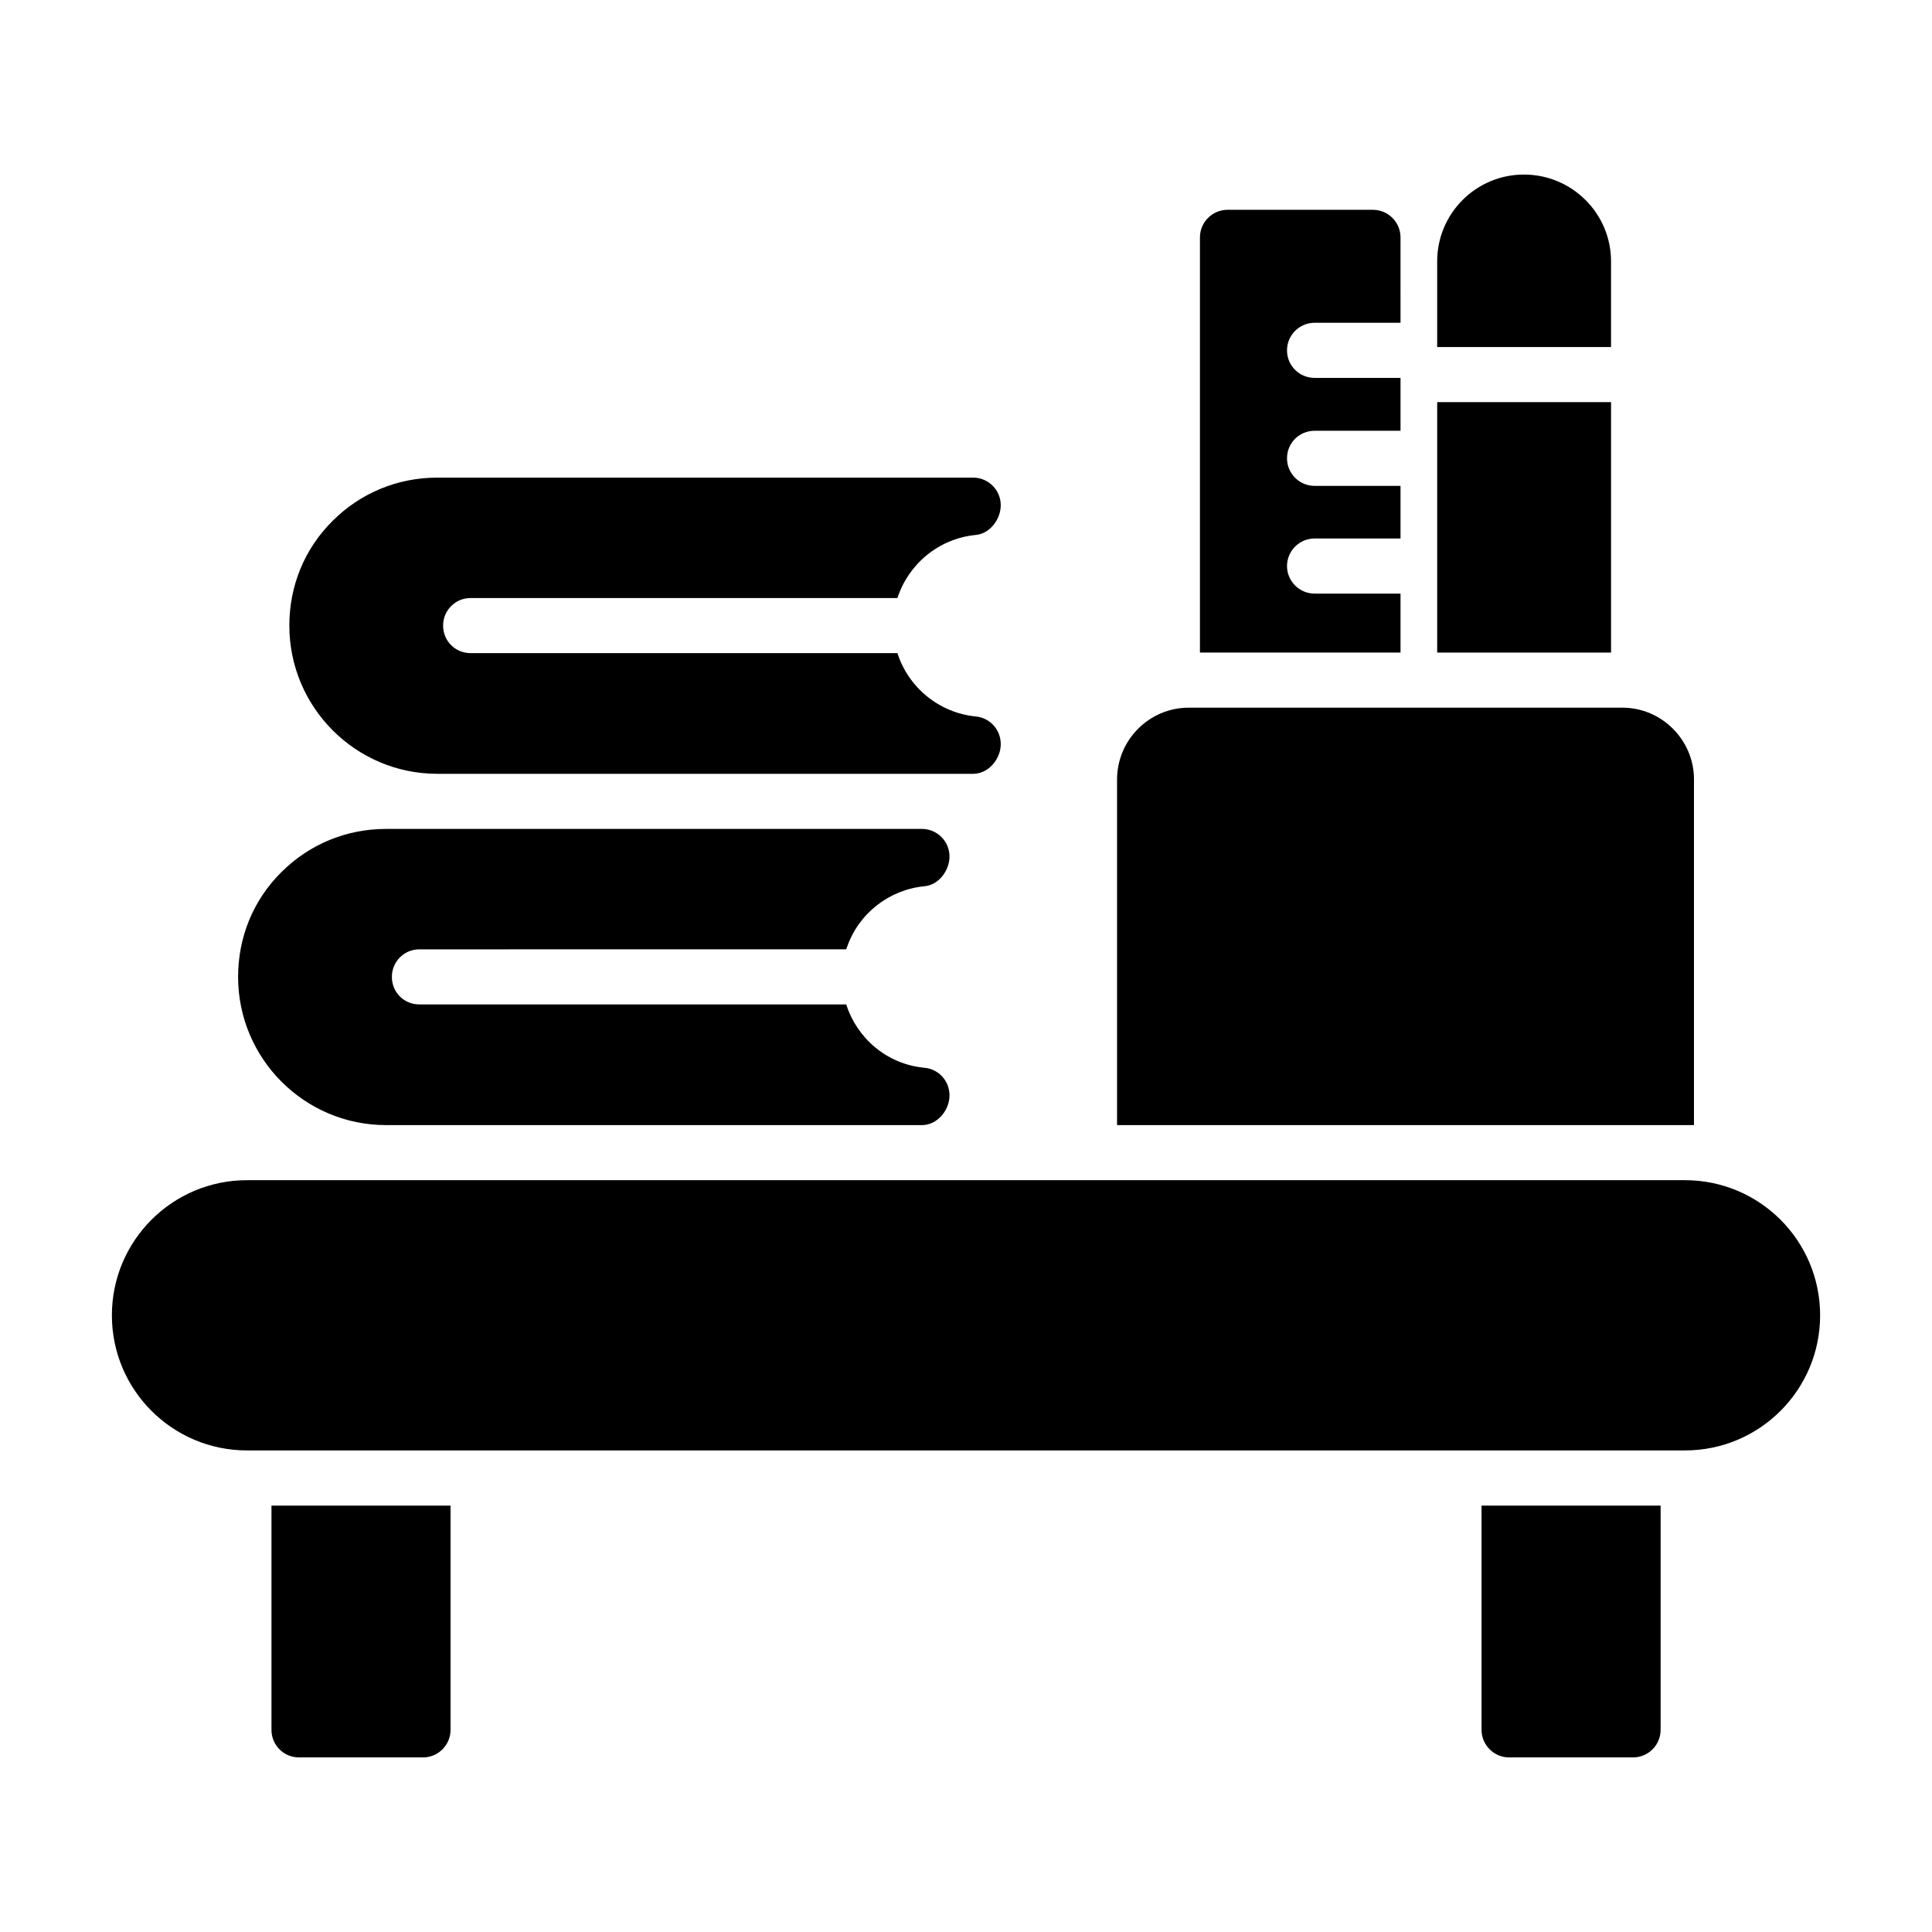
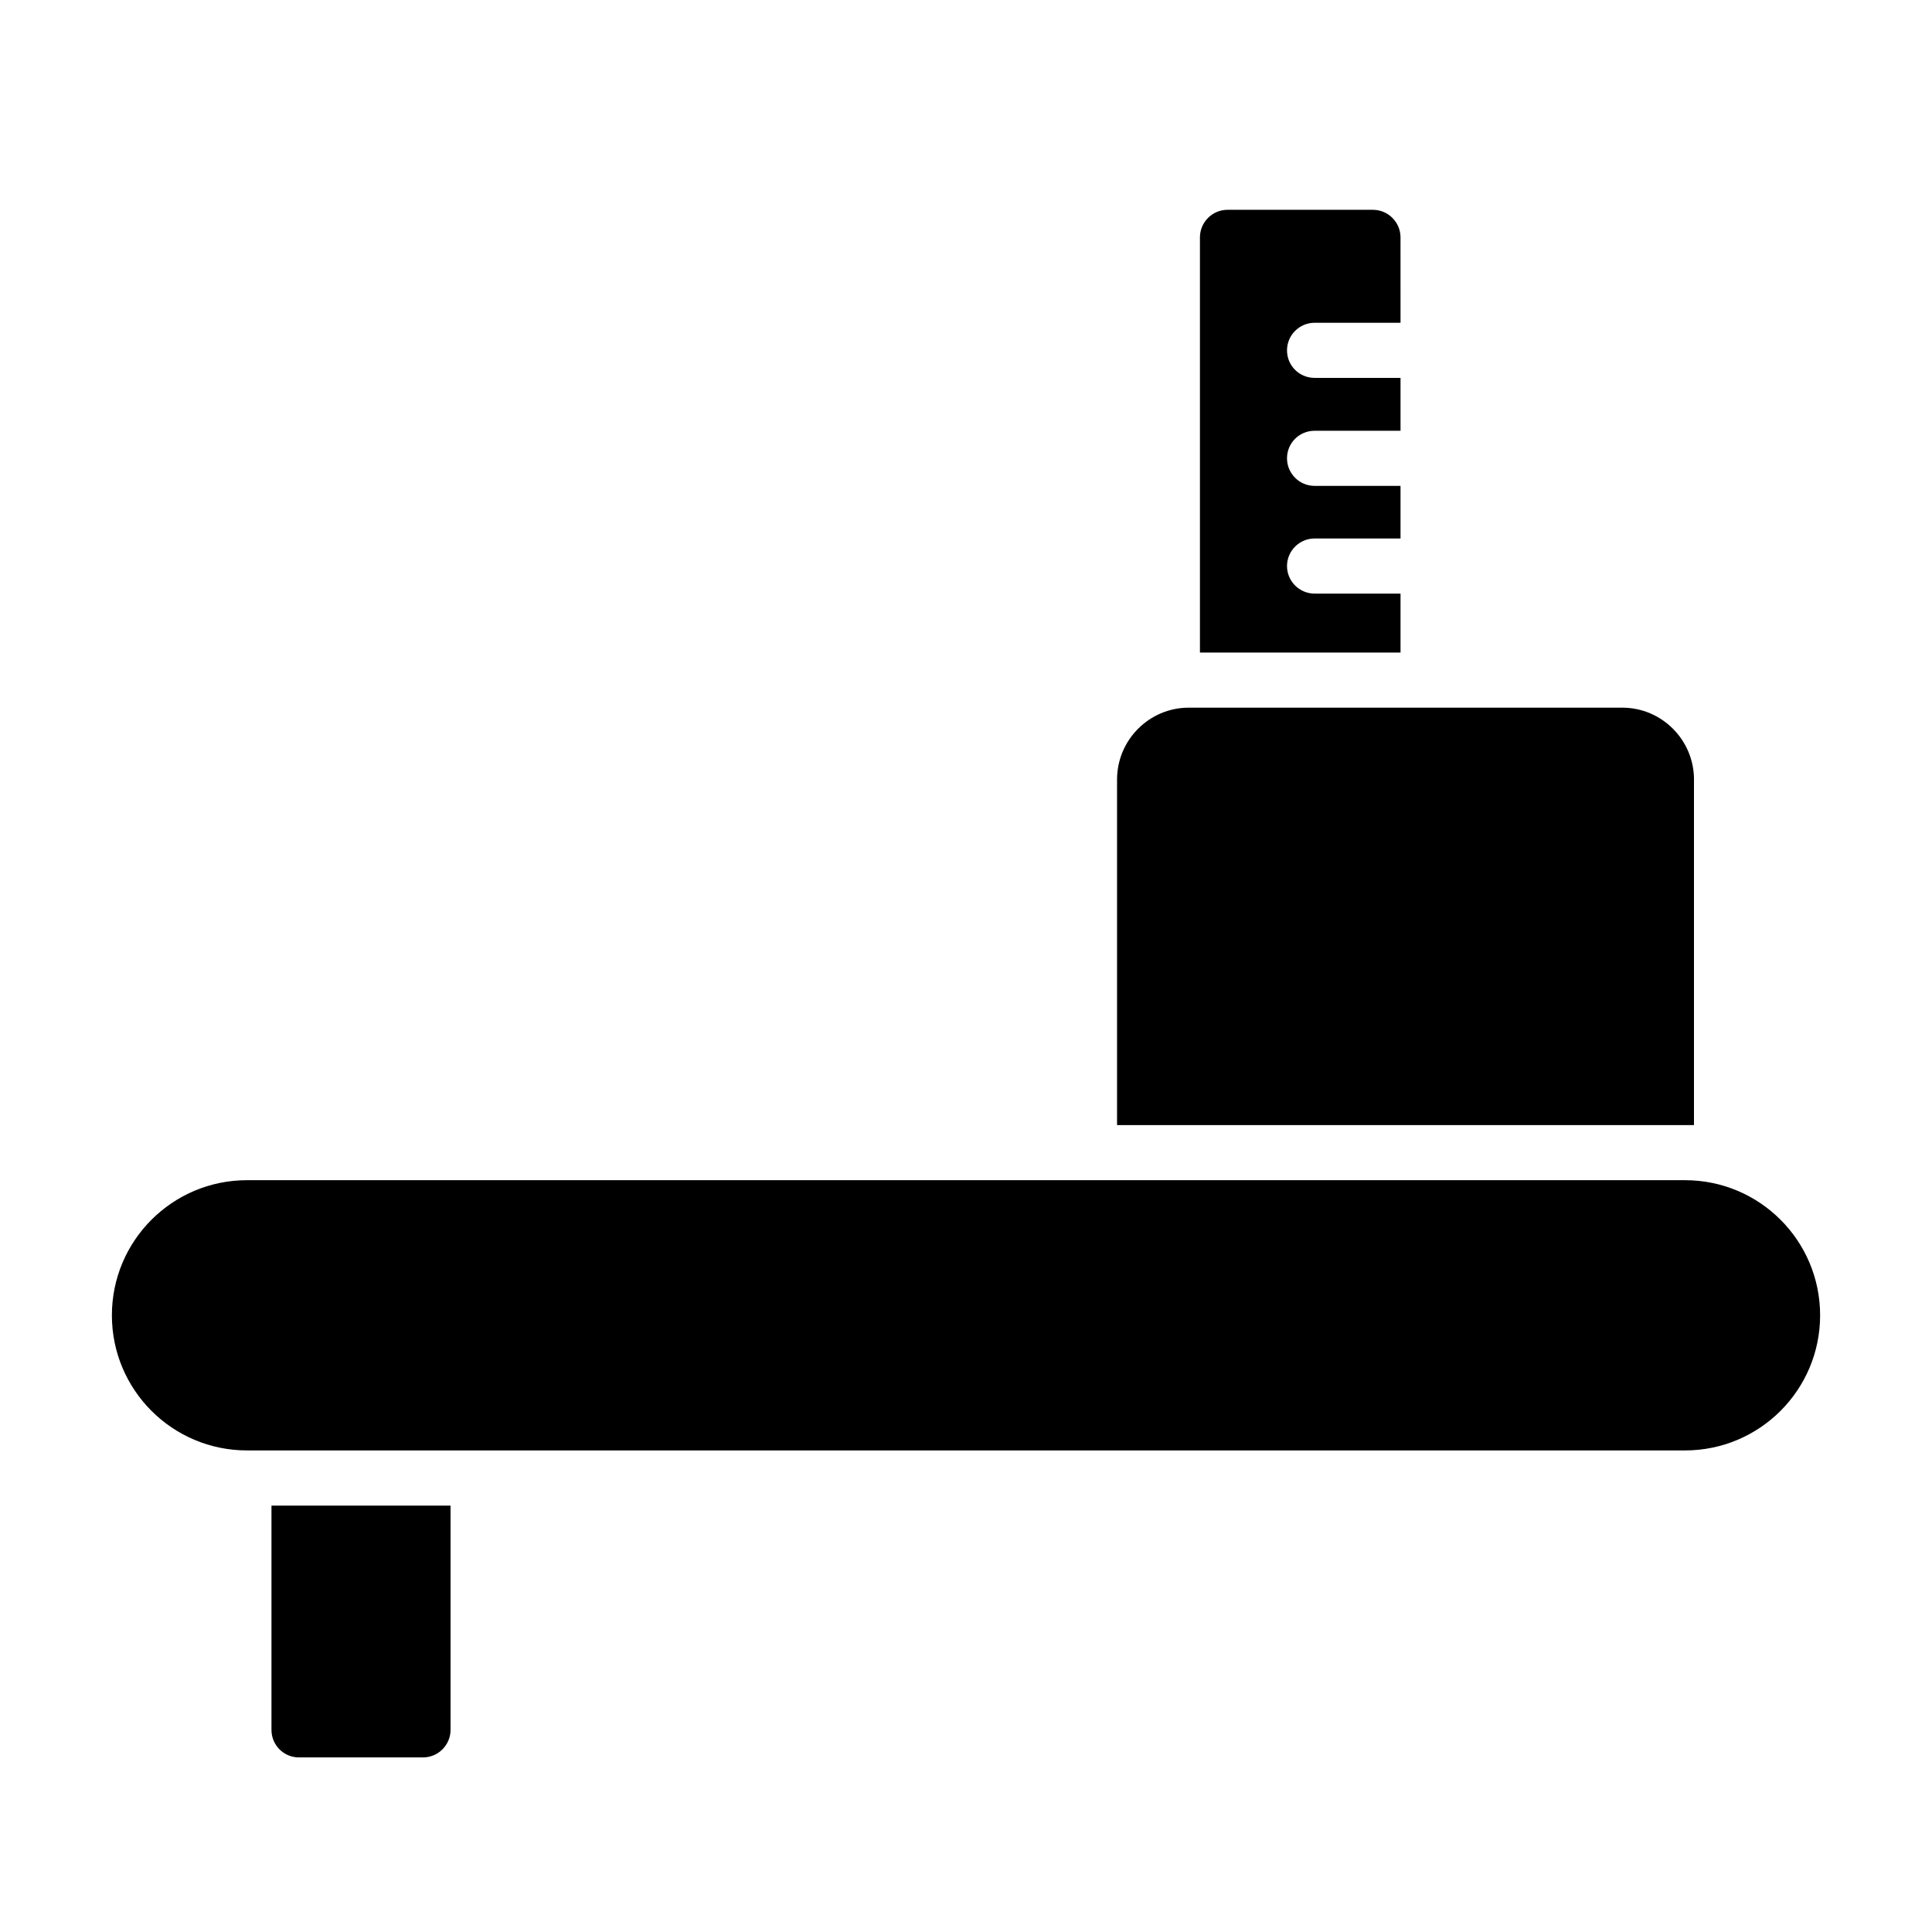
<svg xmlns="http://www.w3.org/2000/svg" fill="#000000" width="800px" height="800px" version="1.1" viewBox="144 144 512 512">
  <g>
    <path d="m626.35 492.57c0 19.777-16.031 35.809-35.809 35.809h-381.08c-19.777 0-35.809-16.031-35.809-35.809s16.031-35.809 35.809-35.809h381.08c19.777 0 35.809 16.031 35.809 35.809z" />
    <path d="m263.4 543v59.434c0 4.016-3.285 7.301-7.301 7.301h-32.855c-4.09 0-7.301-3.285-7.301-7.301v-59.434z" />
-     <path d="m584.08 543v59.434c0 4.016-3.285 7.301-7.301 7.301h-32.855c-4.016 0-7.301-3.285-7.301-7.301v-59.434z" />
    <path d="m592.92 350.6v91.562h-152.89v-91.562c0-10.516 8.543-19.059 18.984-19.059h114.93c10.441 0.004 18.984 8.547 18.984 19.059z" />
    <path d="m485.07 236.84c0 4.09 3.285 7.301 7.301 7.301h22.781v14.02h-22.781c-4.016 0-7.301 3.211-7.301 7.301 0 4.016 3.285 7.301 7.301 7.301h22.781v13.945h-22.781c-4.016 0-7.301 3.285-7.301 7.301s3.285 7.301 7.301 7.301h22.781v15.625h-53.156v-110.03c0-4.016 3.285-7.301 7.301-7.301h38.551c4.016 0 7.301 3.285 7.301 7.301l0.004 22.637h-22.781c-4.016 0-7.301 3.285-7.301 7.301z" />
-     <path d="m570.94 213.26v22.707h-46.074v-22.707c0-12.703 10.297-23 23-23 12.707 0 23.074 10.293 23.074 23z" />
-     <path d="m524.87 250.57h46.074v66.371h-46.074z" />
-     <path d="m395.63 434.28c0 4.016-3.285 7.887-7.301 7.887l-142.02-0.004c-21.613 0-39.211-17.598-39.211-39.281 0-10.516 4.016-20.371 11.465-27.746 7.449-7.449 17.305-11.465 27.746-11.465h142.02c4.016 0 7.301 3.285 7.301 7.301 0 3.723-2.848 7.519-6.57 7.887-9.418 0.875-17.523 7.227-20.59 16.137 0 0.074 0 0.074-0.074 0.145-0.074 0.145-0.074 0.293-0.145 0.438l-113.1 0.004c-4.09 0-7.301 3.285-7.301 7.301 0 4.09 3.215 7.301 7.301 7.301h113.1c2.777 8.688 10.516 15.844 20.809 16.793 3.723 0.367 6.57 3.508 6.57 7.305z" />
-     <path d="m409.21 341.18c0 4.016-3.285 7.887-7.301 7.887h-142.02c-21.613 0-39.211-17.598-39.211-39.281 0-10.516 4.016-20.371 11.465-27.746 7.449-7.449 17.305-11.465 27.746-11.465h142.02c4.016 0 7.301 3.285 7.301 7.301 0 3.723-2.848 7.519-6.57 7.887-10.004 0.949-17.961 7.887-20.809 16.723l-113.1-0.004c-4.09 0-7.301 3.285-7.301 7.301 0 4.09 3.211 7.301 7.301 7.301h113.1c2.848 8.98 10.953 15.844 20.809 16.793 3.723 0.367 6.57 3.508 6.57 7.305z" />
  </g>
</svg>